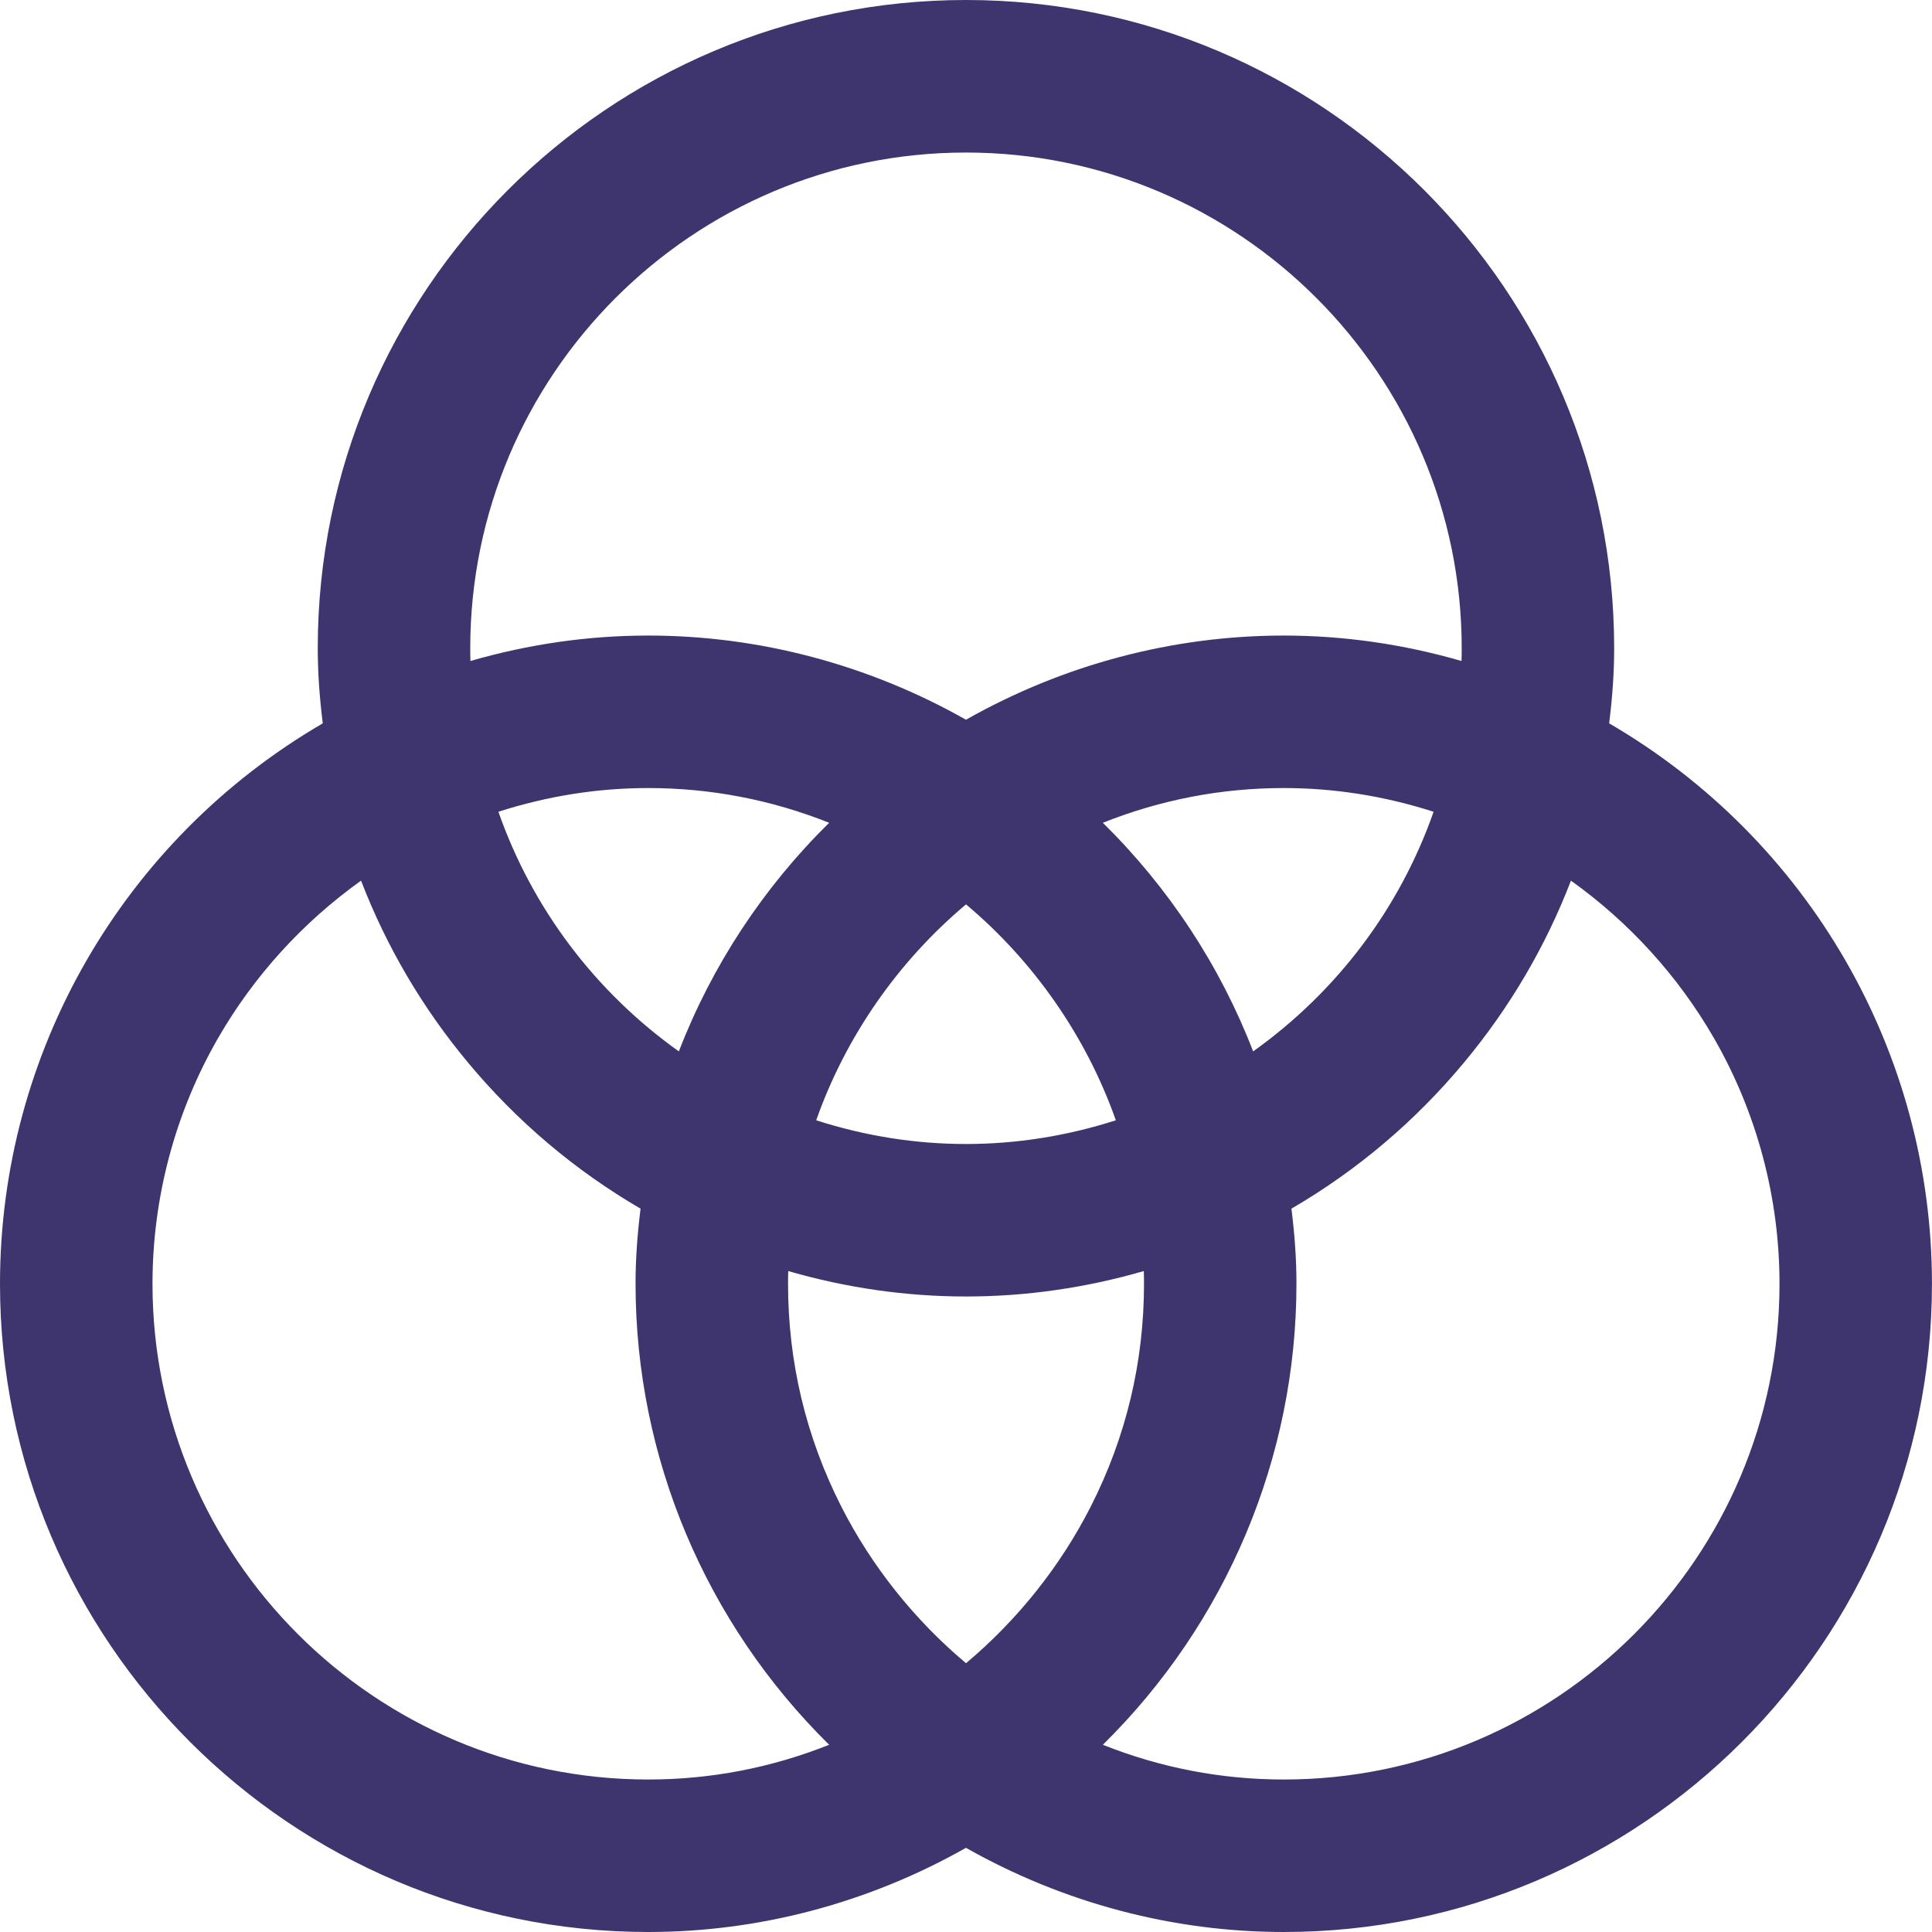
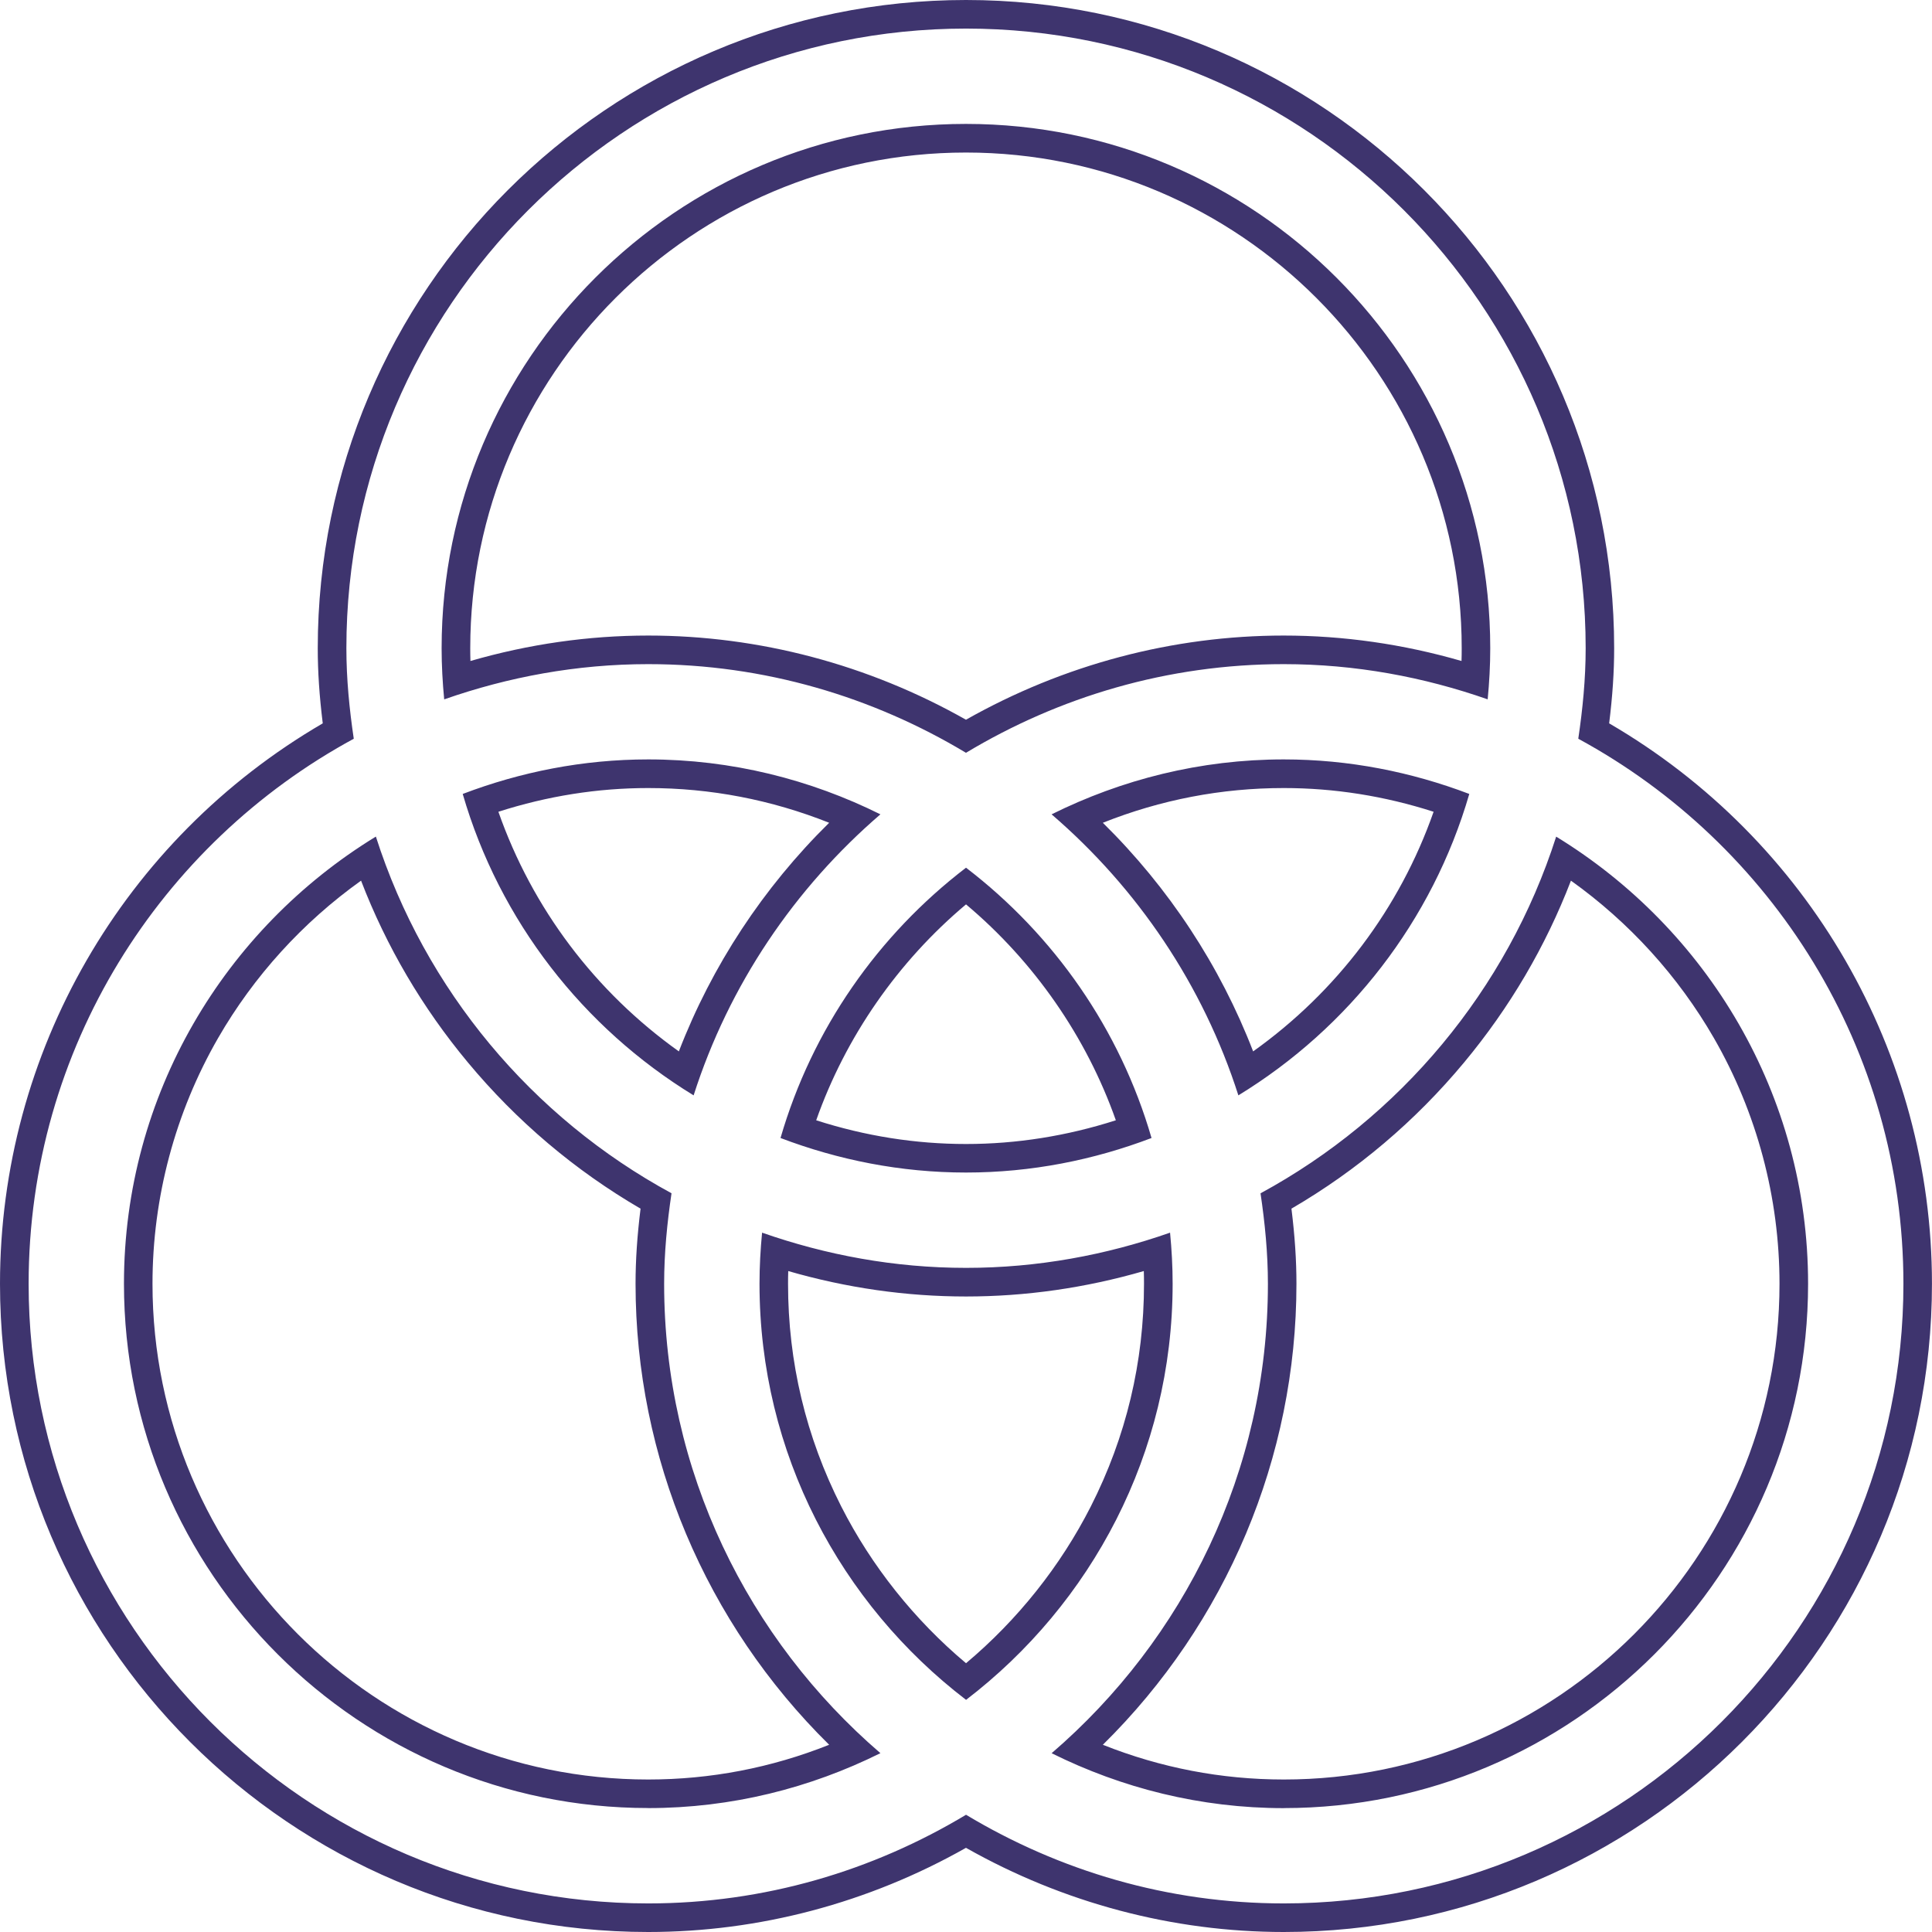
<svg xmlns="http://www.w3.org/2000/svg" viewBox="0 0 405.55 405.55" data-name="Layer 2" id="Layer_2">
  <defs>
    <style>
      .cls-1 {
        fill: #3e346e;
      }
    </style>
  </defs>
  <g data-name="Layer 1" id="Layer_1-2">
    <g>
-       <path d="M269.48,402.55c-23.32,0-46.35-6.26-66.7-18.13-20.36,11.87-43.38,18.13-66.7,18.13-73.38,0-133.07-59.7-133.07-133.07,0-48.14,26-92.41,67.99-116.04-.88-6.43-1.29-12-1.29-17.37C69.7,62.7,129.4,3,202.78,3s133.07,59.7,133.07,133.07c0,5.37-.41,10.94-1.29,17.37,42,23.63,67.99,67.9,67.99,116.04,0,73.38-59.7,133.07-133.07,133.07ZM226.12,367.24c13.79,6.18,28.36,9.3,43.36,9.3,59.03,0,107.06-48.03,107.06-107.06,0-36.22-17.97-69.31-48.26-89.28-10.76,30.59-32.06,55.95-60.42,71.91.88,6.43,1.29,12,1.29,17.37,0,37.14-15.62,72.51-43.02,97.76ZM77.27,180.2c-30.29,19.96-48.26,53.06-48.26,89.28,0,59.03,48.03,107.06,107.06,107.06,15,0,29.56-3.13,43.36-9.3-27.4-25.24-43.02-60.62-43.02-97.76,0-5.37.41-10.94,1.29-17.37-28.36-15.96-49.66-41.32-60.42-71.91ZM162.64,262.81c-.15,2.28-.22,4.48-.22,6.67,0,32.7,14.68,63.01,40.36,83.53,25.68-20.52,40.36-50.83,40.36-83.53,0-2.18-.07-4.39-.22-6.67-13.17,4.2-26.65,6.33-40.14,6.33s-26.97-2.13-40.14-6.33ZM167.53,237.04c11.49,4.04,23.33,6.09,35.24,6.09s23.75-2.05,35.24-6.09c-6.37-19.92-18.77-37.9-35.24-51.09-16.47,13.19-28.88,31.18-35.24,51.09ZM226.12,171.72c16.08,14.82,28.25,33.21,35.45,53.63,20.55-13.56,35.72-33.54,43.15-56.84-11.49-4.04-23.33-6.09-35.25-6.09-15,0-29.56,3.13-43.36,9.3ZM100.83,168.51c7.43,23.3,22.61,43.28,43.15,56.84,7.2-20.41,19.37-38.81,35.45-53.63-13.79-6.18-28.36-9.3-43.36-9.3-11.91,0-23.75,2.05-35.25,6.09ZM136.07,136.41c23.32,0,46.35,6.26,66.7,18.13,20.36-11.87,43.38-18.13,66.7-18.13,13.49,0,26.97,2.13,40.14,6.33.15-2.28.22-4.49.22-6.67,0-59.03-48.03-107.06-107.06-107.06s-107.06,48.03-107.06,107.06c0,2.18.07,4.39.22,6.67,13.17-4.2,26.65-6.33,40.14-6.33Z" class="cls-1" />
      <path d="M202.78,6c71.72,0,130.07,58.35,130.07,130.07,0,6.47-.63,12.78-1.55,19,40.61,22.03,68.25,65.05,68.25,114.41,0,71.72-58.35,130.07-130.07,130.07-24.4,0-47.17-6.88-66.7-18.61-19.53,11.74-42.3,18.61-66.7,18.61-71.72,0-130.07-58.35-130.07-130.07,0-49.36,27.64-92.38,68.25-114.41-.92-6.22-1.55-12.53-1.55-19C72.7,64.35,131.06,6,202.78,6M93.26,146.8c13.43-4.7,27.8-7.39,42.81-7.39,24.4,0,47.17,6.88,66.7,18.61,19.53-11.74,42.3-18.61,66.7-18.61,15.02,0,29.38,2.69,42.81,7.39.34-3.53.54-7.11.54-10.73,0-60.68-49.38-110.06-110.06-110.06s-110.06,49.38-110.06,110.06c0,3.62.2,7.19.54,10.73M259.95,229.93c23.19-14.18,40.74-36.62,48.47-63.27-12.13-4.61-25.22-7.25-38.94-7.25-17.51,0-34.02,4.22-48.74,11.53,18.03,15.51,31.8,35.82,39.21,58.99M145.6,229.93c7.41-23.17,21.18-43.47,39.21-58.99-14.71-7.31-31.23-11.53-48.74-11.53-13.72,0-26.82,2.64-38.94,7.25,7.73,26.65,25.28,49.09,48.47,63.27M269.48,379.54c60.68,0,110.06-49.38,110.06-110.06,0-39.73-21.24-74.51-52.88-93.86-10.3,32.19-32.79,58.99-62.06,74.87.92,6.22,1.55,12.53,1.55,19,0,39.38-17.66,74.66-45.4,98.53,14.71,7.31,31.23,11.53,48.74,11.53M136.07,379.54c17.51,0,34.02-4.22,48.74-11.53-27.74-23.87-45.4-59.15-45.4-98.53,0-6.47.63-12.78,1.55-19-29.27-15.88-51.76-42.67-62.06-74.87-31.65,19.35-52.88,54.13-52.88,93.86,0,60.68,49.38,110.06,110.06,110.06M202.78,246.13c13.72,0,26.82-2.64,38.94-7.25-6.63-22.86-20.5-42.62-38.94-56.74-18.45,14.12-32.31,33.88-38.94,56.74,12.13,4.61,25.22,7.25,38.94,7.25M202.78,266.14c-15.02,0-29.38-2.69-42.81-7.39-.34,3.53-.54,7.11-.54,10.73,0,35.6,17.06,67.21,43.36,87.34,26.29-20.13,43.36-51.74,43.36-87.34,0-3.62-.2-7.19-.54-10.73-13.43,4.7-27.8,7.39-42.81,7.39M202.78,0C127.75,0,66.7,61.04,66.7,136.07c0,4.94.34,10.03,1.05,15.77C25.86,176.24,0,220.94,0,269.48c0,75.03,61.04,136.07,136.07,136.07,23.28,0,46.26-6.1,66.7-17.67,20.44,11.57,43.43,17.67,66.7,17.67,75.03,0,136.07-61.04,136.07-136.07,0-48.54-25.86-93.24-67.76-117.64.71-5.73,1.05-10.82,1.05-15.77C338.85,61.04,277.81,0,202.78,0h0ZM98.75,138.75c-.03-.9-.04-1.79-.04-2.67,0-57.38,46.68-104.06,104.06-104.06s104.06,46.68,104.06,104.06c0,.89-.01,1.78-.04,2.67-12.27-3.55-24.79-5.34-37.32-5.34-23.28,0-46.26,6.1-66.7,17.67-20.44-11.57-43.43-17.67-66.7-17.67-12.53,0-25.05,1.79-37.32,5.34h0ZM231.5,172.71c12.16-4.84,24.9-7.29,37.98-7.29,10.61,0,21.16,1.67,31.45,4.98-7.1,20.26-20.3,37.77-37.88,50.3-6.94-17.99-17.69-34.34-31.55-47.99h0ZM104.62,170.4c10.29-3.31,20.84-4.98,31.45-4.98,13.07,0,25.81,2.45,37.98,7.29-13.86,13.65-24.61,30-31.55,47.99-17.58-12.53-30.78-30.04-37.88-50.3h0ZM136.07,373.54c-57.38,0-104.06-46.68-104.06-104.06,0-18.1,4.76-35.94,13.77-51.58,7.49-13,17.78-24.31,30.01-33.04,5.32,13.83,12.84,26.64,22.41,38.14,10.28,12.36,22.46,22.67,36.26,30.71-.71,5.73-1.05,10.82-1.05,15.77,0,36.44,14.7,71.22,40.64,96.77-12.16,4.84-24.9,7.29-37.98,7.29h0ZM271.09,253.71c13.8-8.04,25.98-18.35,36.26-30.71,9.57-11.51,17.09-24.31,22.41-38.14,12.23,8.73,22.52,20.04,30.01,33.04,9.01,15.64,13.77,33.47,13.77,51.58,0,57.38-46.68,104.06-104.06,104.06-13.08,0-25.81-2.45-37.98-7.29,25.94-25.56,40.64-60.33,40.64-96.77,0-4.94-.34-10.03-1.05-15.77h0ZM171.33,235.16c6.16-17.48,17.12-33.29,31.45-45.32,14.32,12.03,25.28,27.84,31.45,45.32-10.29,3.3-20.84,4.98-31.45,4.98s-21.16-1.67-31.45-4.98h0ZM202.78,349.13c-10.83-9.09-19.83-20.38-26.19-32.9-7.41-14.59-11.17-30.32-11.17-46.75,0-.89.01-1.78.04-2.67,12.27,3.55,24.79,5.34,37.32,5.34s25.05-1.79,37.32-5.34c.03.9.04,1.79.04,2.67,0,16.43-3.76,32.16-11.17,46.75-6.36,12.51-15.36,23.81-26.19,32.9h0Z" class="cls-1" />
    </g>
  </g>
</svg>